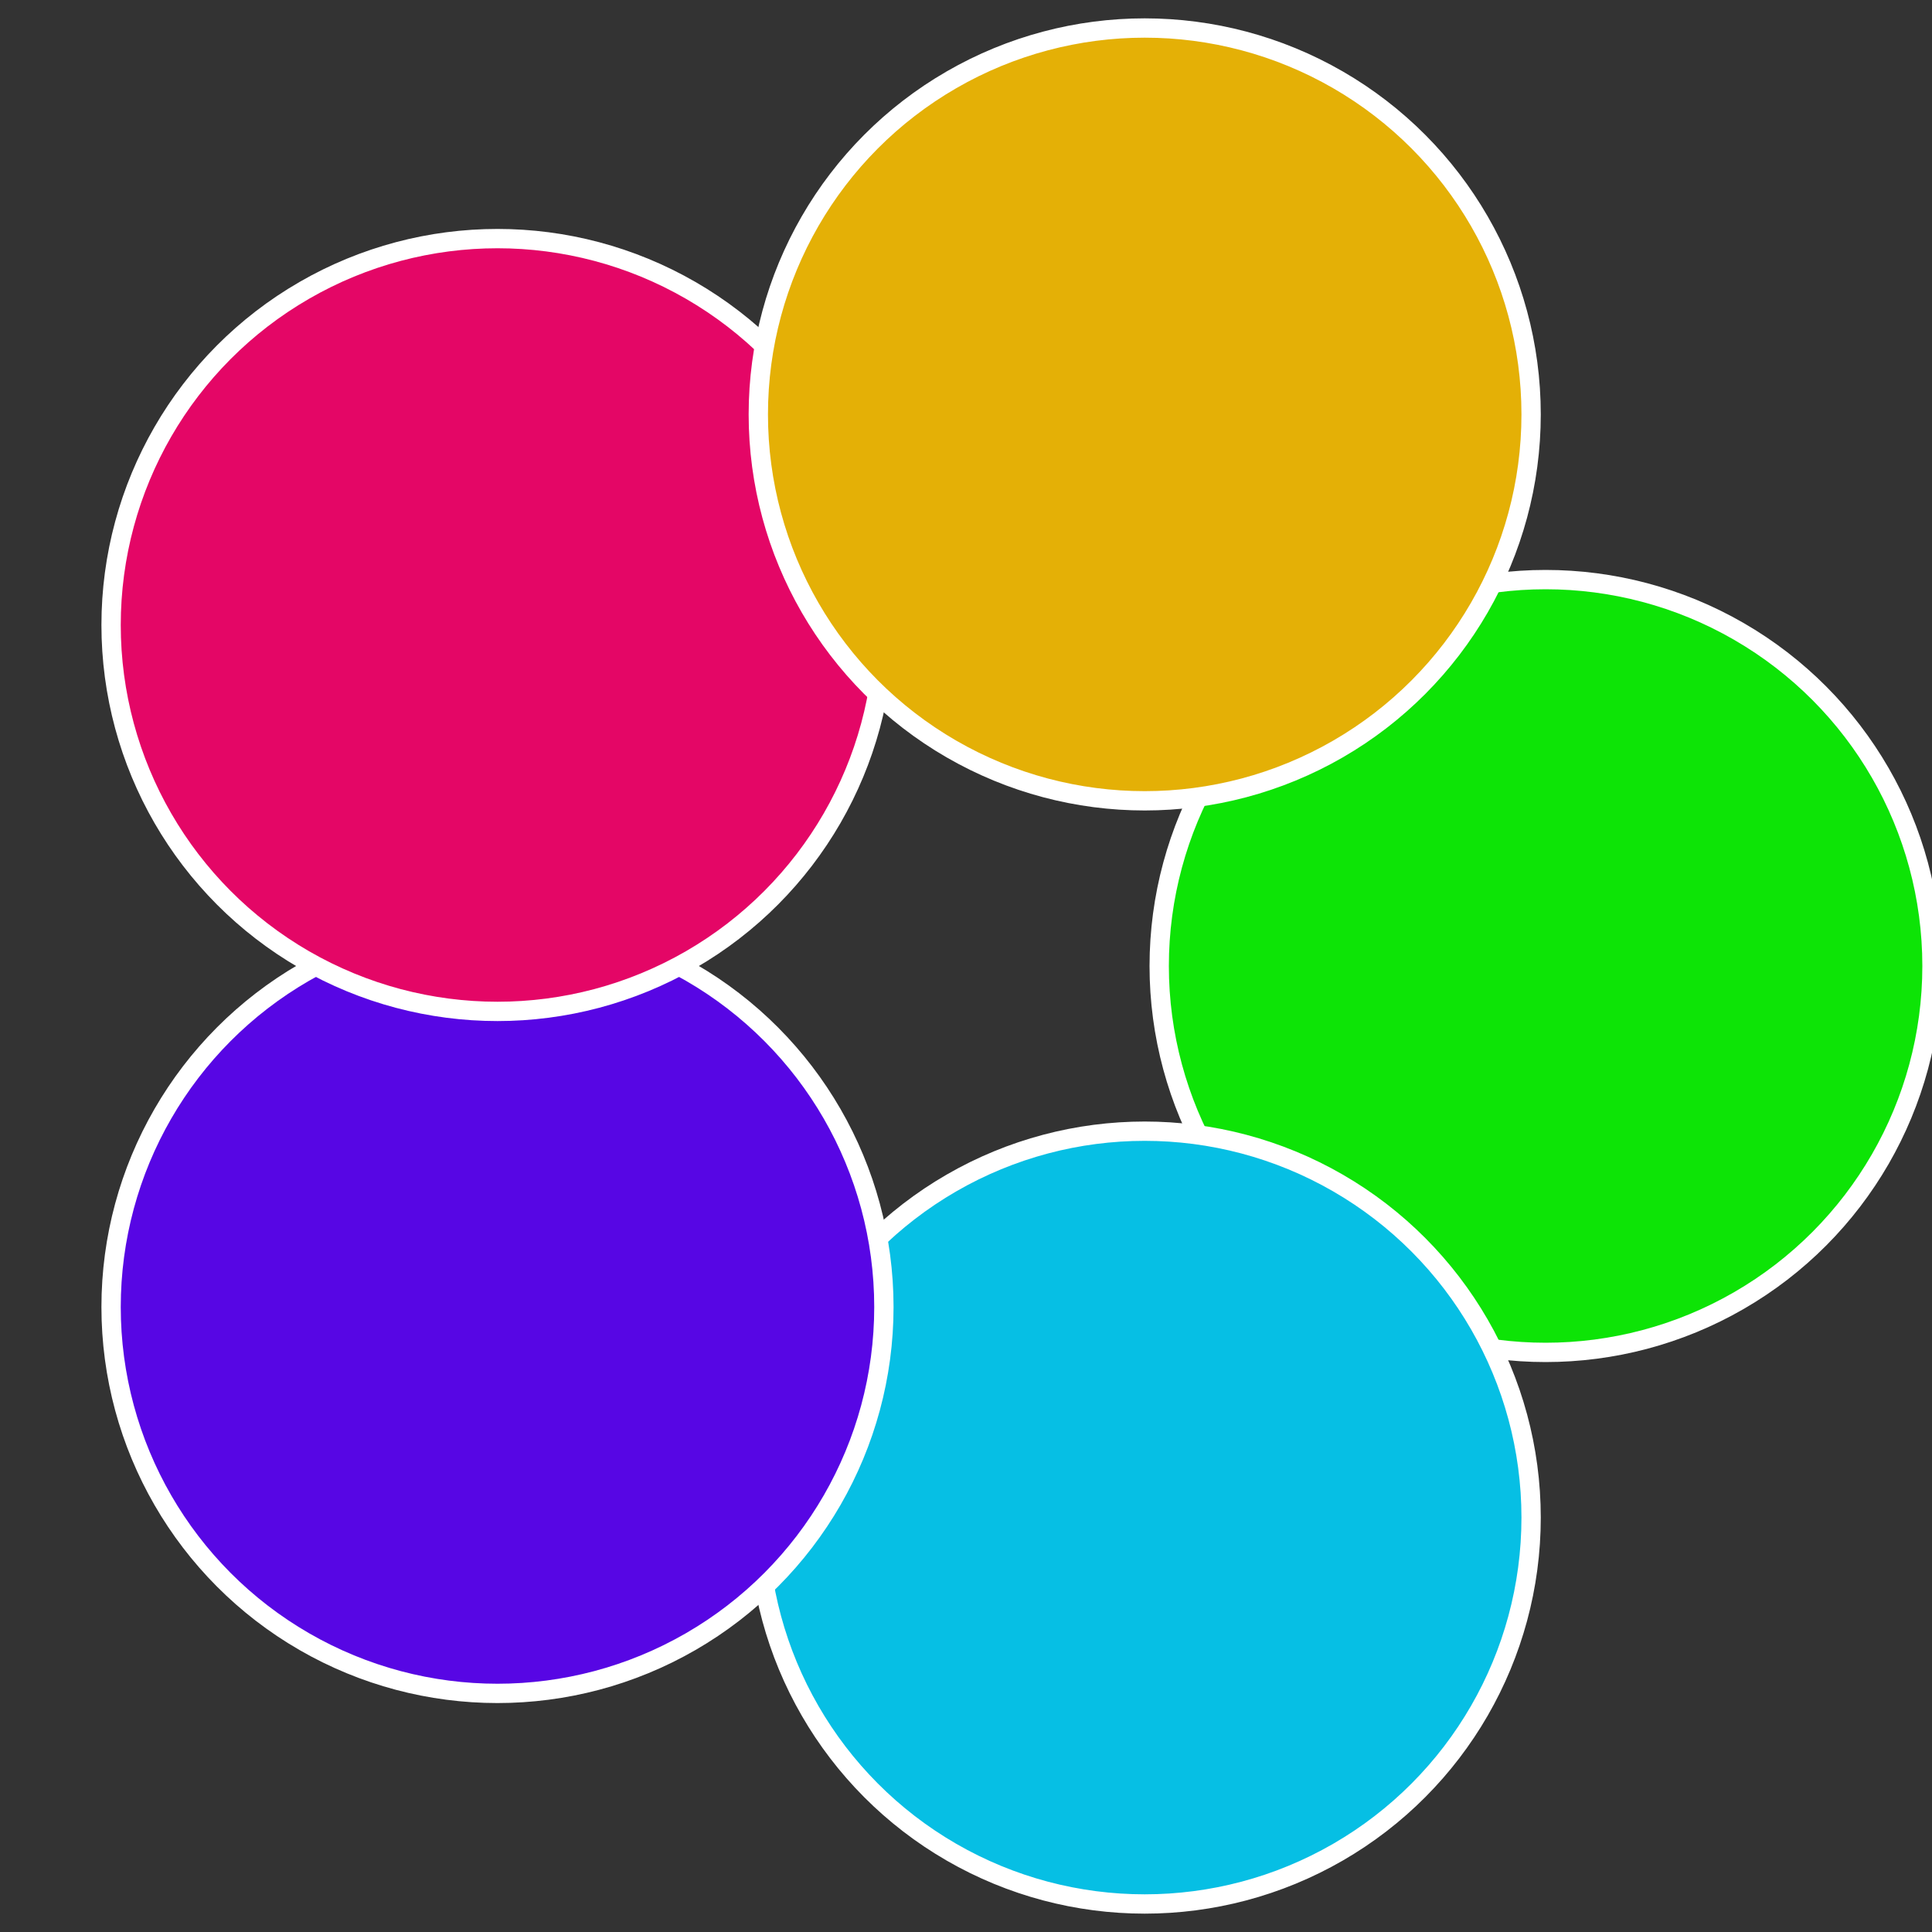
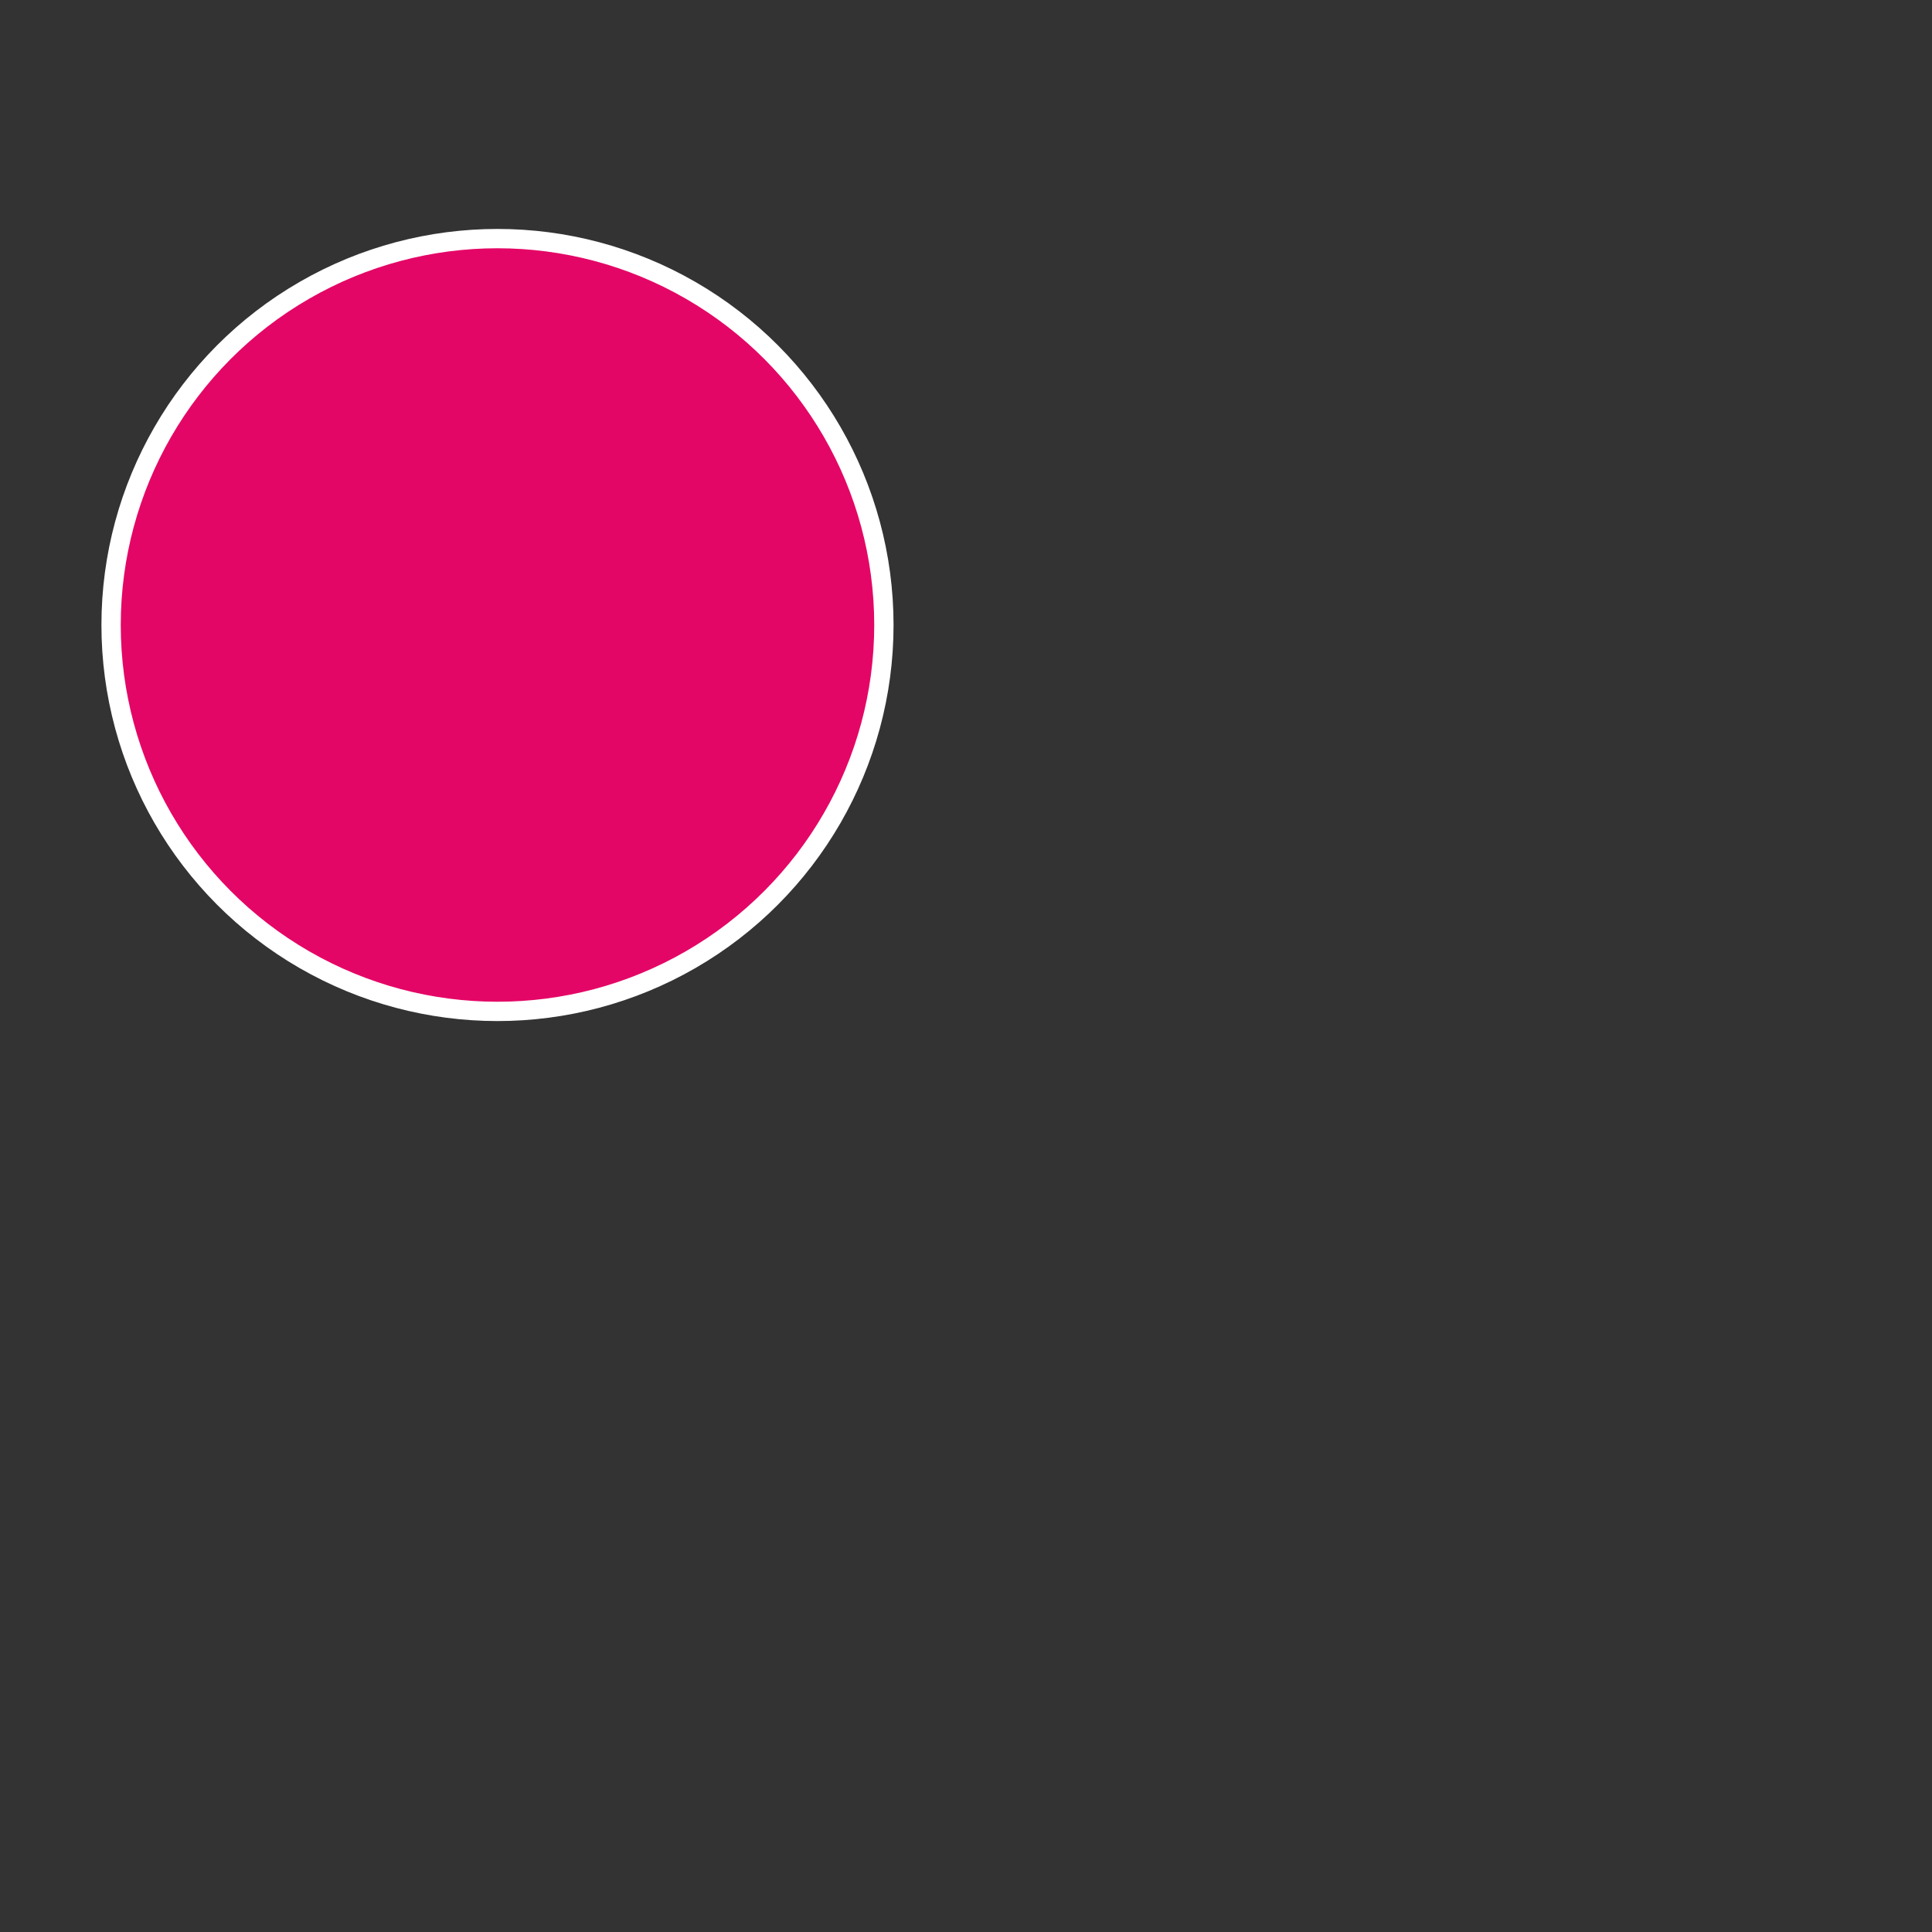
<svg xmlns="http://www.w3.org/2000/svg" width="500" height="500" viewBox="-1 -1 2 2">
  <rect x="-1" y="-1" width="2" height="2" fill="#333333" stroke="none" />
-   <circle cx="0.6" cy="0" r="0.4" fill="#0de406" stroke="#fff" stroke-width="1%" />
-   <circle cx="0.185" cy="0.571" r="0.4" fill="#06bfe4" stroke="#fff" stroke-width="1%" />
-   <circle cx="-0.485" cy="0.353" r="0.4" fill="#5706e4" stroke="#fff" stroke-width="1%" />
  <circle cx="-0.485" cy="-0.353" r="0.4" fill="#e40666" stroke="#fff" stroke-width="1%" />
-   <circle cx="0.185" cy="-0.571" r="0.4" fill="#e4b006" stroke="#fff" stroke-width="1%" />
</svg>